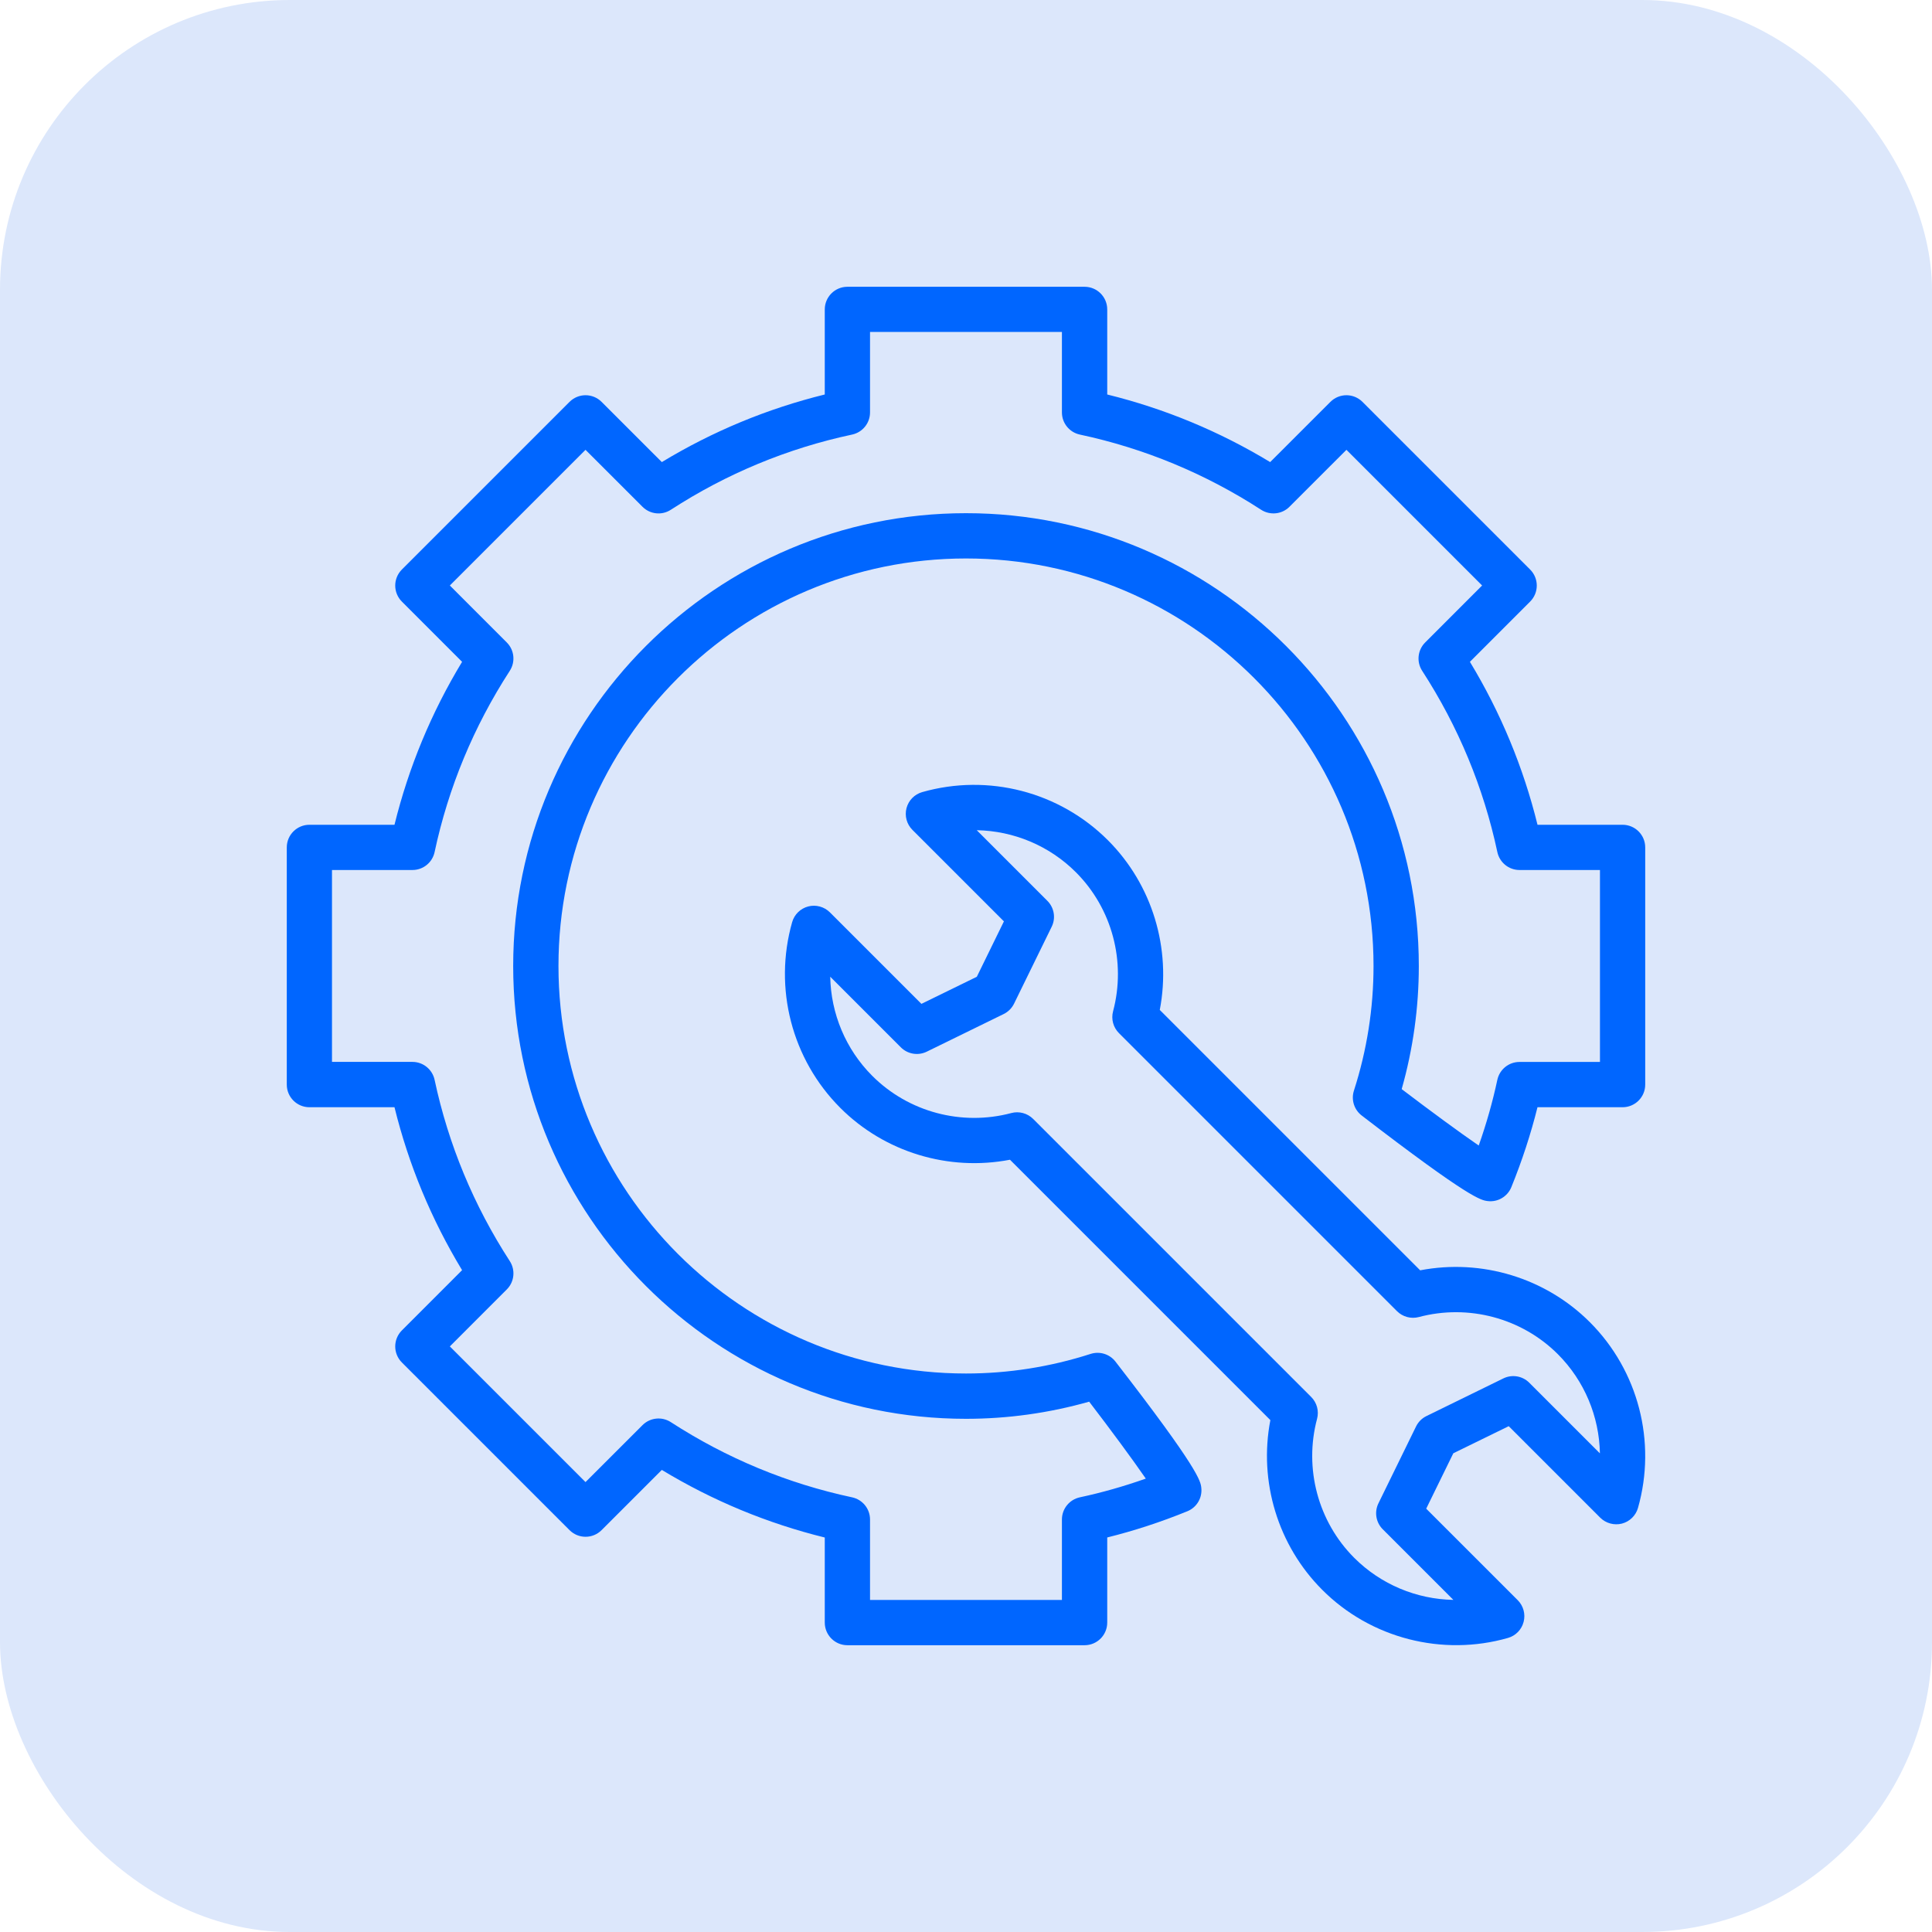
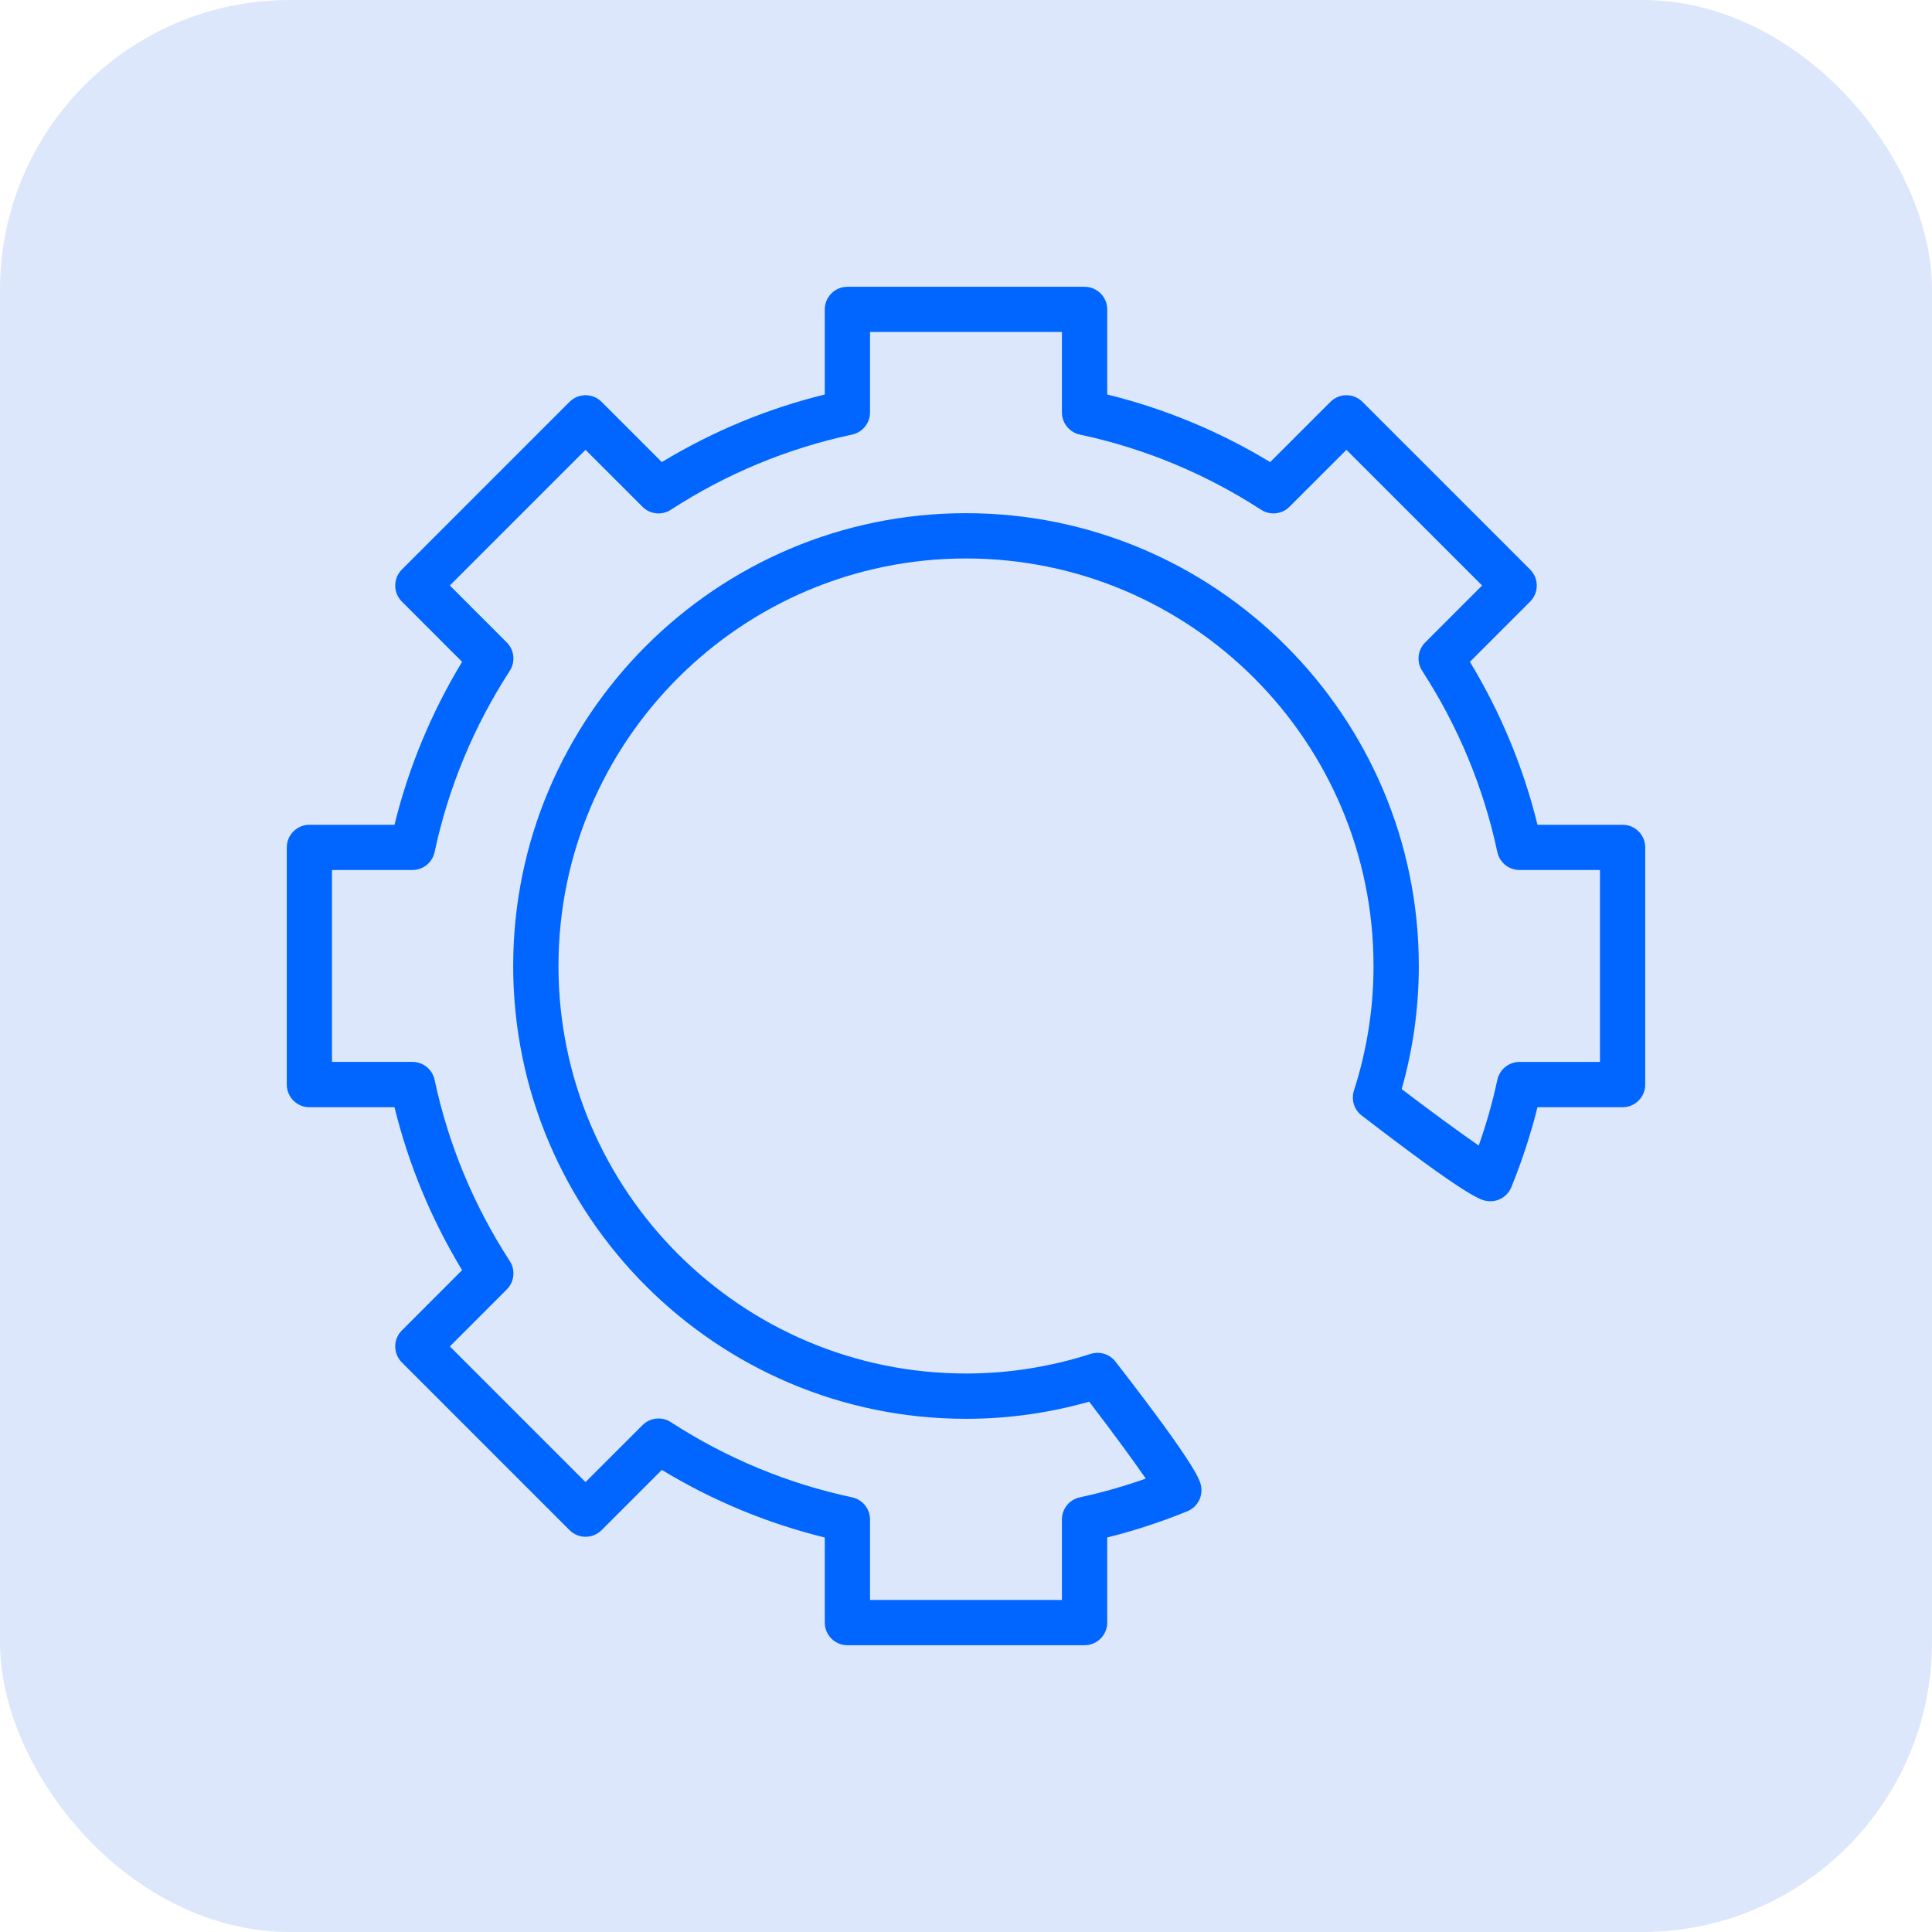
<svg xmlns="http://www.w3.org/2000/svg" width="80" height="80" viewBox="0 0 80 80" fill="none">
  <rect width="80" height="80" rx="12" fill="#DCE7FB" />
-   <path d="M58.806 52.601L48.024 41.819C48.512 39.279 47.714 36.63 45.876 34.792C43.87 32.786 40.925 32.02 38.187 32.799C37.867 32.89 37.62 33.143 37.536 33.465C37.453 33.786 37.545 34.128 37.781 34.363L41.57 38.152L40.448 40.446L38.154 41.568L34.365 37.779C34.129 37.544 33.785 37.451 33.467 37.534C33.145 37.618 32.891 37.866 32.801 38.185C32.024 40.92 32.788 43.867 34.794 45.874C36.63 47.712 39.279 48.511 41.821 48.022L52.603 58.804C52.114 61.344 52.913 63.993 54.751 65.831C56.76 67.847 59.736 68.598 62.44 67.824C62.76 67.733 63.007 67.48 63.09 67.158C63.174 66.837 63.081 66.495 62.846 66.26L59.056 62.471L60.179 60.177L62.473 59.055L66.262 62.844C66.497 63.078 66.841 63.17 67.16 63.089C67.482 63.005 67.736 62.757 67.826 62.438C68.603 59.702 67.839 56.756 65.833 54.749C63.996 52.912 61.35 52.113 58.806 52.601ZM63.325 57.257C63.042 56.972 62.61 56.901 62.251 57.077L59.067 58.636C58.879 58.727 58.728 58.878 58.636 59.066L57.078 62.25C56.902 62.61 56.974 63.041 57.257 63.324L60.181 66.248C58.659 66.22 57.18 65.611 56.075 64.506C54.579 63.01 53.989 60.805 54.537 58.75C54.623 58.426 54.53 58.082 54.294 57.846L42.78 46.332C42.543 46.095 42.195 46.003 41.876 46.089C39.822 46.636 37.617 46.048 36.12 44.55C35.015 43.446 34.406 41.967 34.378 40.444L37.302 43.368C37.585 43.651 38.016 43.723 38.376 43.547L41.56 41.989C41.747 41.897 41.898 41.746 41.99 41.559L43.548 38.375C43.725 38.015 43.652 37.584 43.369 37.301L40.445 34.377C41.968 34.405 43.447 35.014 44.551 36.119C46.048 37.615 46.637 39.82 46.09 41.875C46.004 42.198 46.096 42.542 46.333 42.779L57.847 54.293C58.083 54.529 58.428 54.621 58.751 54.536C60.806 53.99 63.011 54.578 64.507 56.074C65.612 57.179 66.221 58.658 66.249 60.181L63.325 57.257Z" fill="#0066FF" />
  <path d="M67.188 34.152H63.665C63.079 31.773 62.141 29.51 60.866 27.405L63.36 24.91C63.726 24.543 63.726 23.951 63.36 23.584L56.416 16.64C56.049 16.274 55.457 16.274 55.09 16.64L52.595 19.134C50.49 17.859 48.227 16.921 45.848 16.335V12.812C45.848 12.295 45.428 11.875 44.911 11.875H35.089C34.572 11.875 34.152 12.295 34.152 12.812V16.335C31.773 16.921 29.51 17.859 27.405 19.134L24.91 16.64C24.543 16.274 23.951 16.274 23.584 16.64L16.64 23.584C16.274 23.951 16.274 24.543 16.64 24.91L19.134 27.405C17.859 29.51 16.921 31.773 16.335 34.152H12.812C12.295 34.152 11.875 34.572 11.875 35.089V44.911C11.875 45.428 12.295 45.848 12.812 45.848H16.335C16.921 48.227 17.859 50.49 19.134 52.595L16.64 55.09C16.274 55.457 16.274 56.049 16.64 56.416L23.584 63.36C23.951 63.726 24.543 63.726 24.91 63.36L27.405 60.866C29.51 62.141 31.773 63.079 34.152 63.665V67.188C34.152 67.705 34.572 68.125 35.089 68.125H44.911C45.428 68.125 45.848 67.705 45.848 67.188V63.663C46.957 63.388 48.07 63.024 49.166 62.578C49.559 62.418 49.795 62.014 49.742 61.593C49.71 61.332 49.65 60.845 46.189 56.381C45.948 56.069 45.539 55.943 45.161 56.062C43.486 56.601 41.748 56.874 40 56.874C30.695 56.874 23.125 49.304 23.125 39.999C23.125 30.694 30.695 23.125 40 23.125C49.305 23.125 56.875 30.695 56.875 40C56.875 41.749 56.602 43.486 56.063 45.161C55.942 45.538 56.071 45.95 56.385 46.191C60.879 49.647 61.331 49.701 61.601 49.734C62.018 49.787 62.423 49.548 62.582 49.157C63.026 48.063 63.389 46.953 63.664 45.848H67.188C67.705 45.848 68.125 45.428 68.125 44.911V35.089C68.125 34.572 67.705 34.152 67.188 34.152ZM66.25 43.973H62.918C62.476 43.973 62.094 44.282 62.001 44.716C61.808 45.618 61.55 46.53 61.231 47.434C60.44 46.892 59.202 45.981 58.041 45.098C58.512 43.436 58.75 41.723 58.75 40C58.75 29.661 50.339 21.25 40 21.25C29.661 21.25 21.25 29.661 21.25 40C21.25 50.339 29.661 58.75 40 58.75C41.724 58.75 43.437 58.512 45.1 58.04C45.988 59.199 46.902 60.437 47.445 61.226C46.536 61.547 45.621 61.807 44.714 62.001C44.282 62.094 43.972 62.476 43.972 62.918V66.25H36.026V62.918C36.026 62.476 35.717 62.094 35.283 62.001C32.611 61.431 30.086 60.383 27.778 58.888C27.406 58.647 26.917 58.699 26.605 59.012L24.245 61.37L18.627 55.752L20.986 53.392C21.298 53.08 21.35 52.591 21.109 52.219C19.613 49.912 18.566 47.387 17.996 44.714C17.903 44.282 17.522 43.971 17.079 43.971H13.747V36.025H17.079C17.522 36.025 17.903 35.716 17.996 35.282C18.566 32.61 19.614 30.085 21.109 27.777C21.349 27.406 21.298 26.917 20.986 26.604L18.627 24.244L24.245 18.626L26.605 20.985C26.918 21.298 27.407 21.35 27.778 21.108C30.085 19.612 32.611 18.565 35.283 17.995C35.716 17.902 36.026 17.521 36.026 17.078V13.746H43.972V17.078C43.972 17.521 44.282 17.902 44.715 17.995C47.388 18.565 49.912 19.613 52.22 21.108C52.592 21.348 53.081 21.298 53.393 20.985L55.753 18.626L61.371 24.244L59.013 26.604C58.7 26.916 58.648 27.406 58.889 27.777C60.385 30.084 61.432 32.61 62.002 35.282C62.095 35.715 62.477 36.025 62.919 36.025H66.251V43.971L66.25 43.973Z" fill="#0066FF" />
</svg>